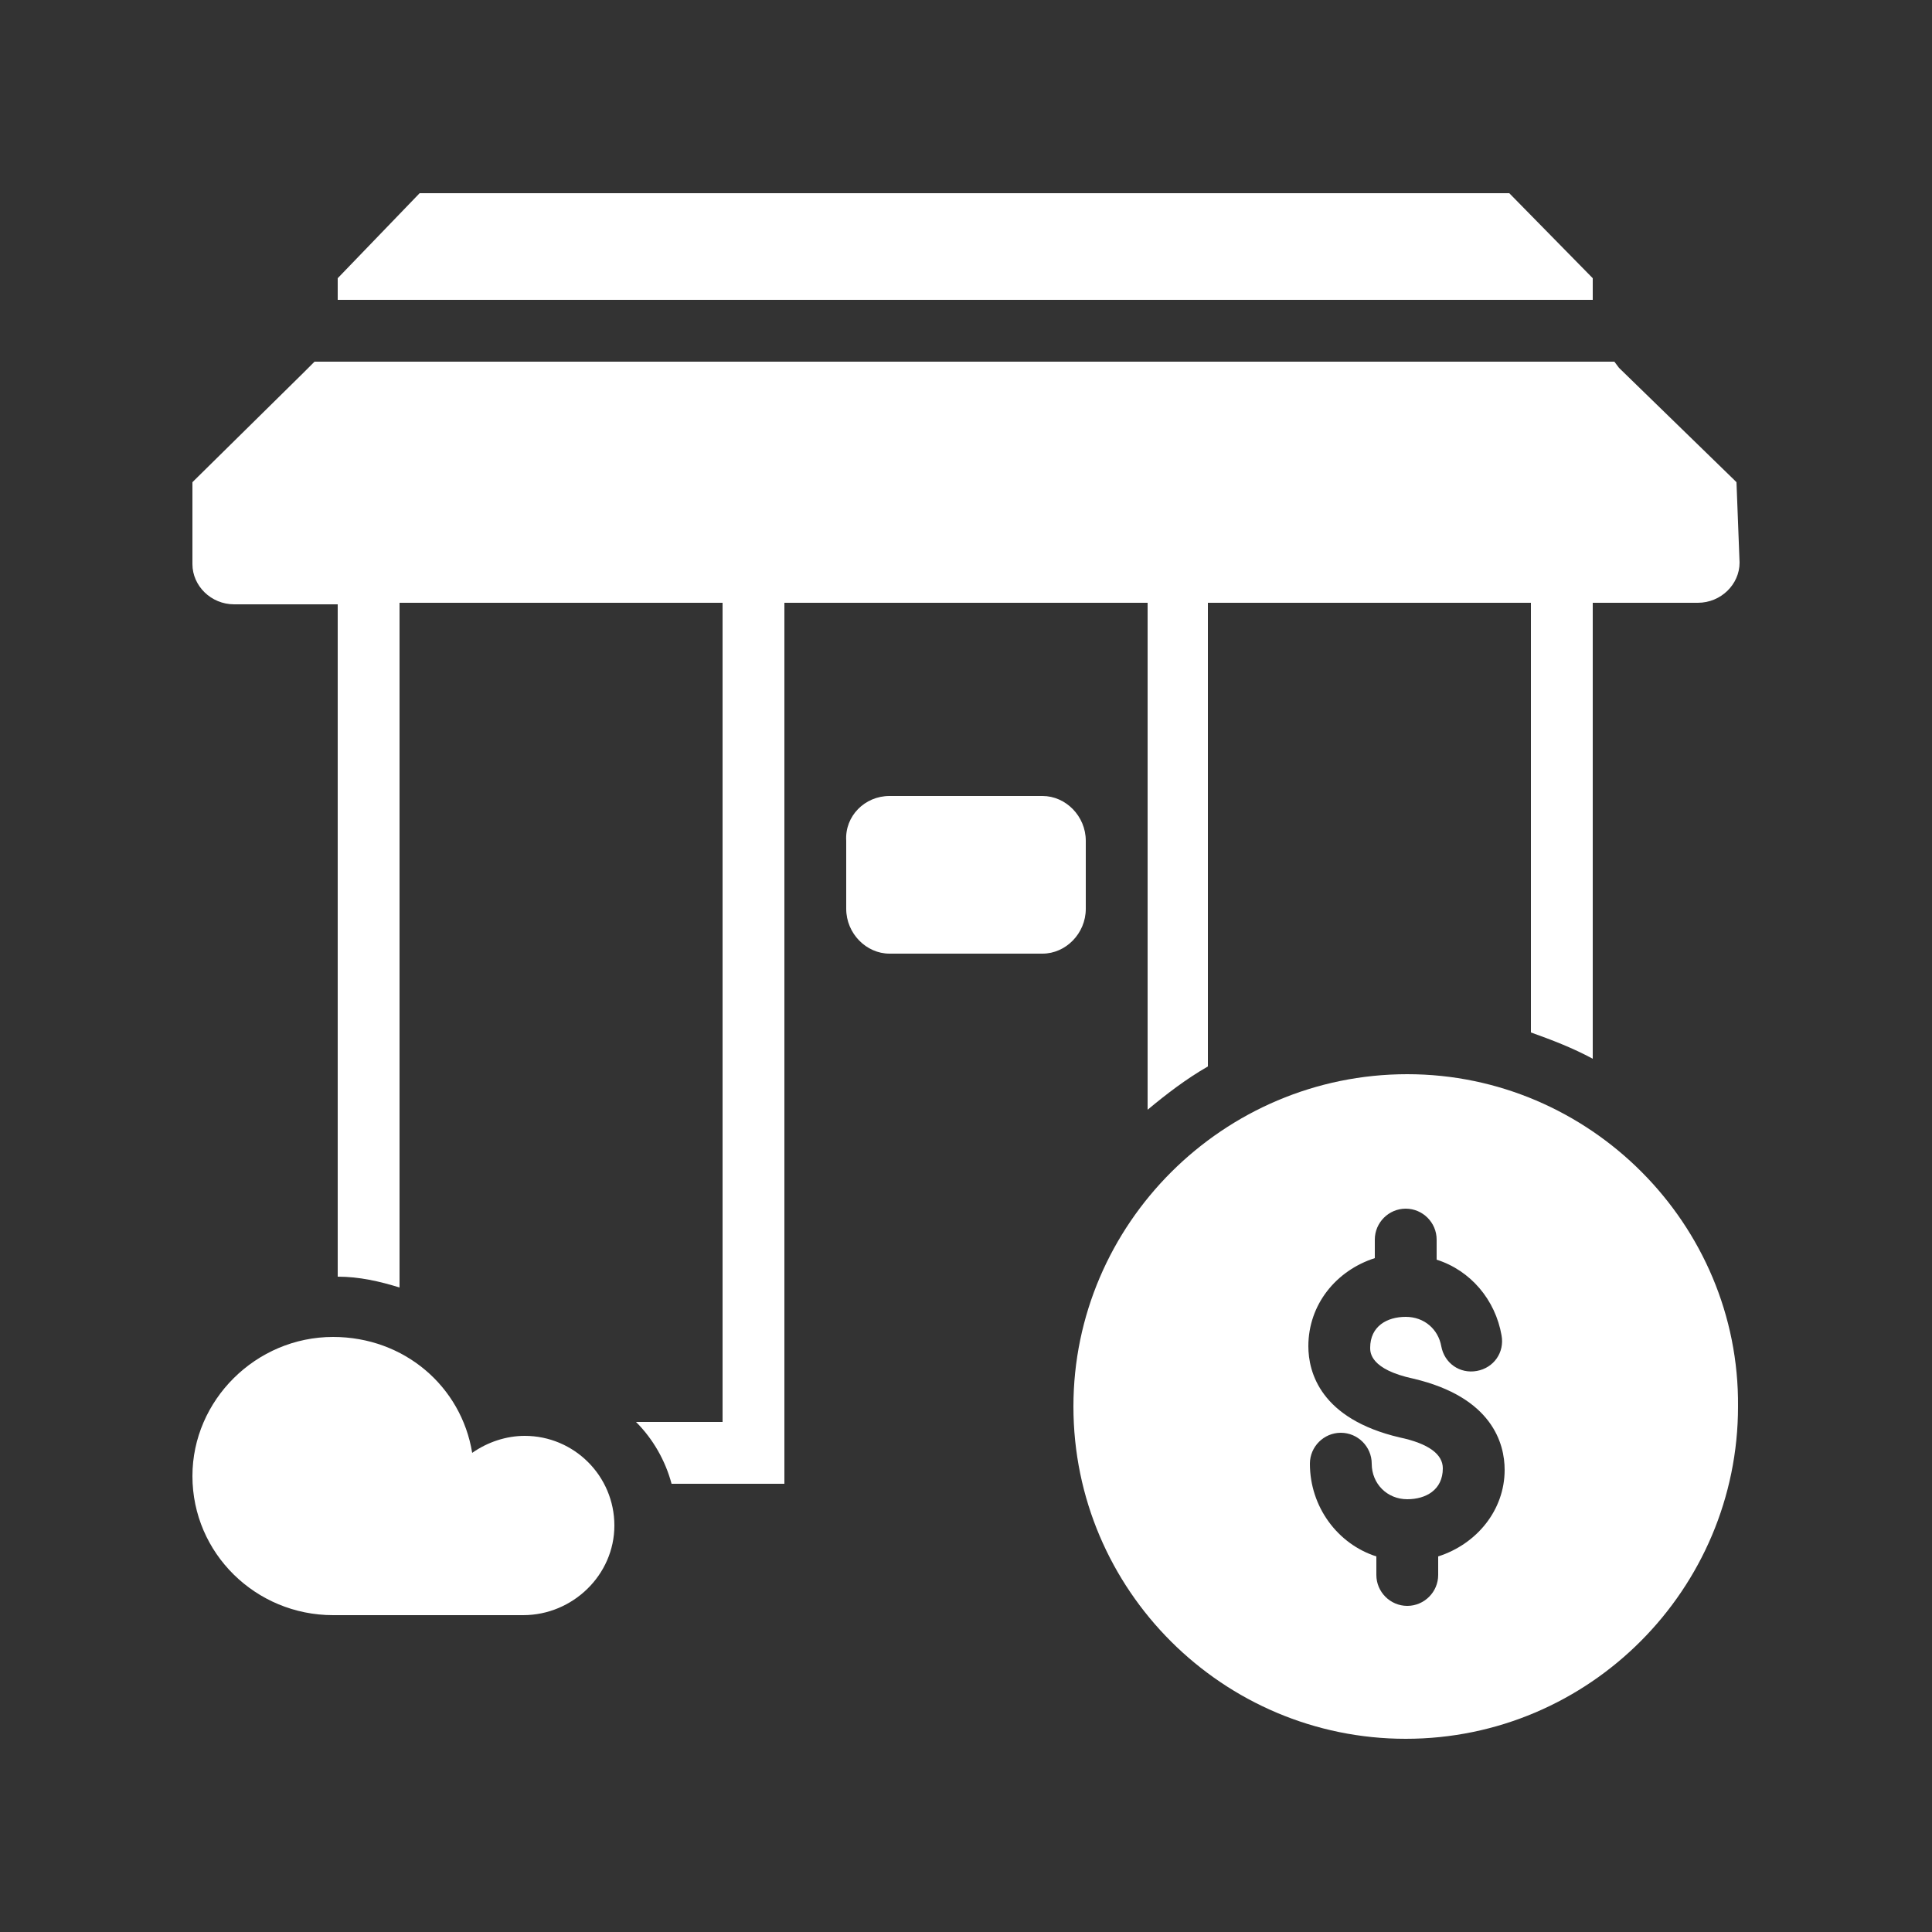
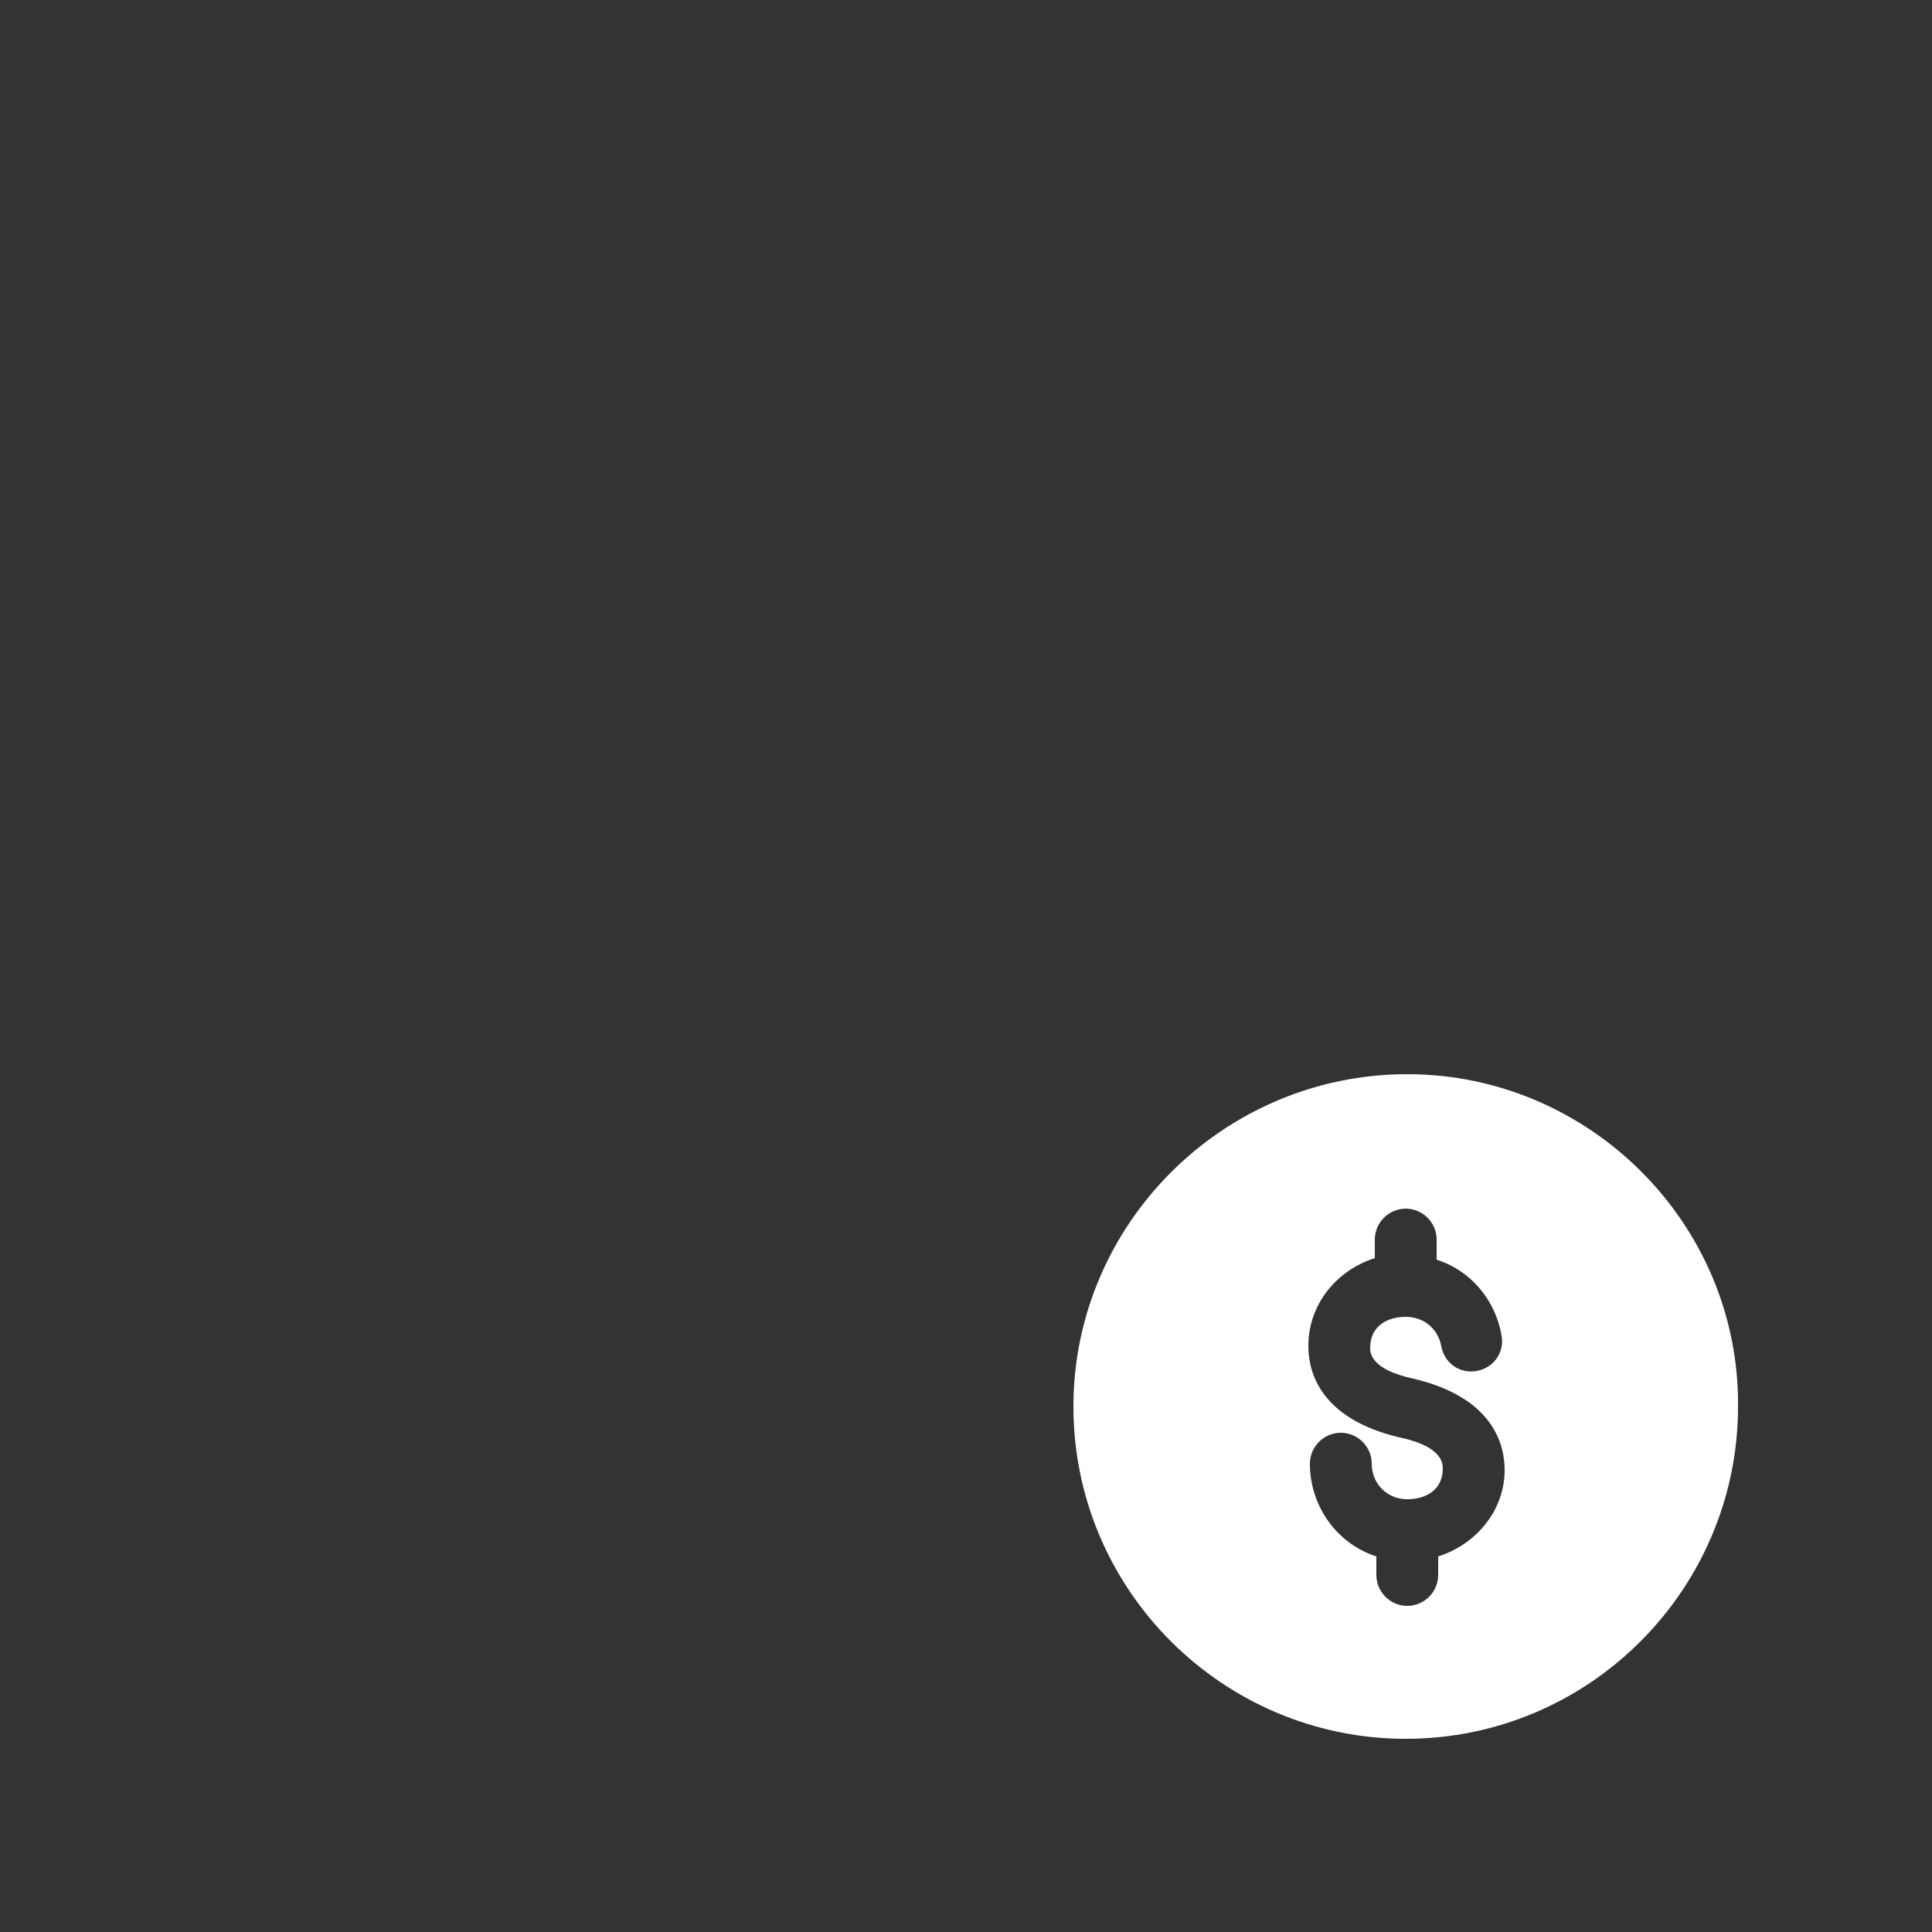
<svg xmlns="http://www.w3.org/2000/svg" id="Capa_1" x="0px" y="0px" viewBox="0 0 700 700" style="enable-background:new 0 0 700 700;" xml:space="preserve">
  <rect x="0" y="0" width="700" height="700" fill="#333333" stroke="none" />
  <style type="text/css">	.st0{fill:#FFFFFF;}</style>
  <g>
-     <path class="st0" d="M322.28,288.4h55.44c8.4,0,15.68,7.28,15.68,16.24v24.64c0,8.96-7.28,16.24-15.68,16.24h-55.44  c-8.4,0-15.68-7.28-15.68-16.24v-24.64C306.04,295.68,313.32,288.4,322.28,288.4L322.28,288.4z" />
-     <path class="st0" d="M122.36,108.64h454.72v-7.84L546.84,70h-394.8l-29.68,30.8L122.36,108.64z" />
-     <path class="st0" d="M190.12,520.24c-6.72,0-13.44,2.24-19.04,6.16c-3.92-24.08-24.64-42-50.4-42c-28,0-50.96,22.96-50.96,50.4  c0,28,22.96,50.4,50.96,50.4h68.88c17.92,0,33.04-14.56,33.04-32.48C222.6,534.8,208.04,520.24,190.12,520.24L190.12,520.24z" />
-     <path class="st0" d="M415.8,218.4v183.68c6.72-5.6,14-11.2,21.84-15.68v-168h117.04v155.68c7.84,2.8,15.12,5.6,22.4,9.52V218.4  h38.08c8.4,0,15.12-6.72,15.12-14.56l-1.12-29.12l-1.12-1.12l-41.44-40.32l-1.68-2.24H113.96l-3.92,3.92l-39.2,38.64l-1.12,1.12  v29.68c0,7.84,6.72,14.56,15.12,14.56h37.52v243.6c7.84,0,15.12,1.68,22.4,3.92V218.4H261.8v296.8h-31.36  c6.16,6.16,10.64,14,12.88,22.4h40.88V218.4L415.8,218.4z" />
    <path class="st0" d="M509.88,389.2c-66.64,0-120.96,54.32-120.96,120.4c0,66.64,54.32,120.4,120.4,120.4  c66.64,0,120.4-54.32,120.4-120.4C630.28,443.52,575.96,389.2,509.88,389.2z M521.08,563.92v6.72c0,6.16-5.04,11.2-11.2,11.2  c-6.16,0-11.2-5.04-11.2-11.2v-6.72c-14-4.48-24.08-17.92-24.08-33.6c0-6.16,5.04-11.2,11.2-11.2c6.16,0,11.2,5.04,11.2,11.2  c0,7.28,5.6,12.88,12.88,12.88c6.72,0,12.88-3.36,12.88-11.2c0-5.04-5.04-8.96-15.68-11.2c-28.56-6.72-33.04-23.52-33.04-33.04  c0-15.12,10.08-27.44,24.08-31.92v-6.72c0-6.16,5.04-11.2,11.2-11.2s11.2,5.04,11.2,11.2l0,7.28  c12.32,3.92,21.28,14.56,23.52,27.44c1.12,6.16-2.8,11.76-8.96,12.88c-6.16,1.12-11.76-2.8-12.88-8.96  c-1.12-6.16-6.16-10.64-12.88-10.64c-6.72,0-12.88,3.36-12.88,11.2c0,1.68,0,7.84,15.68,11.2c28.56,6.72,33.04,23.52,33.04,33.04  C545.16,547.12,535.08,559.44,521.08,563.92L521.08,563.92z" />
  </g>
</svg>